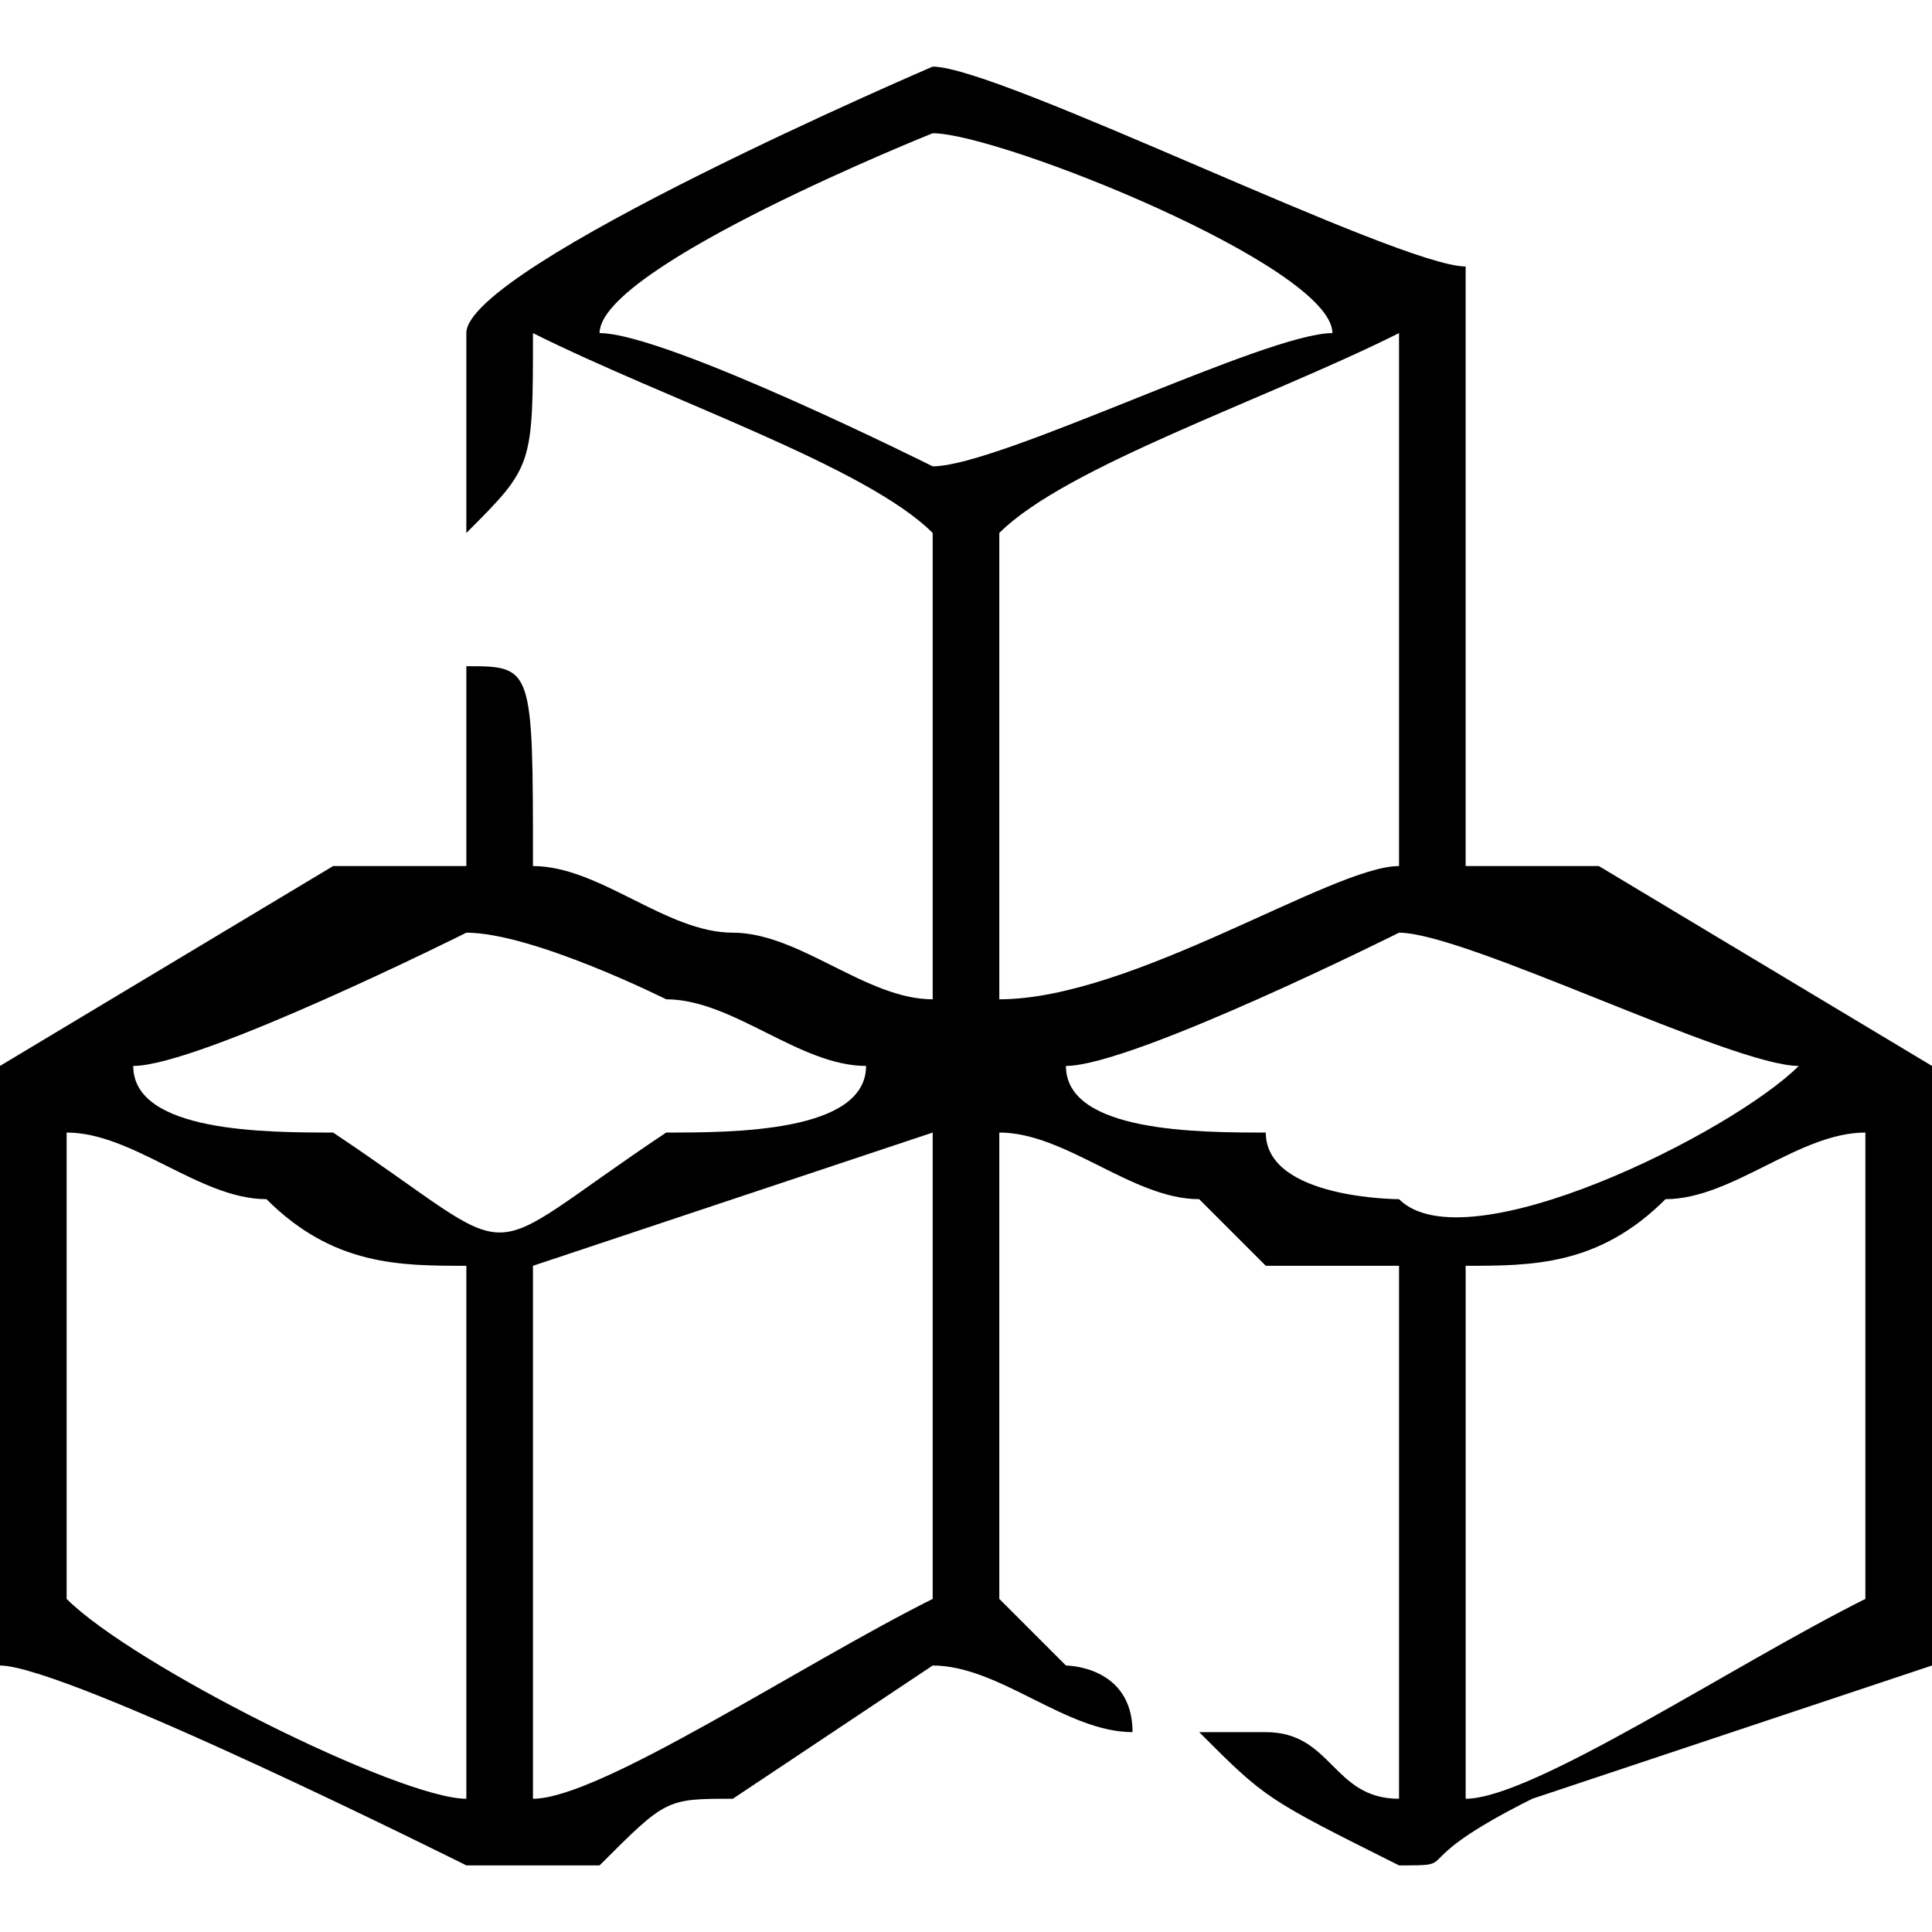
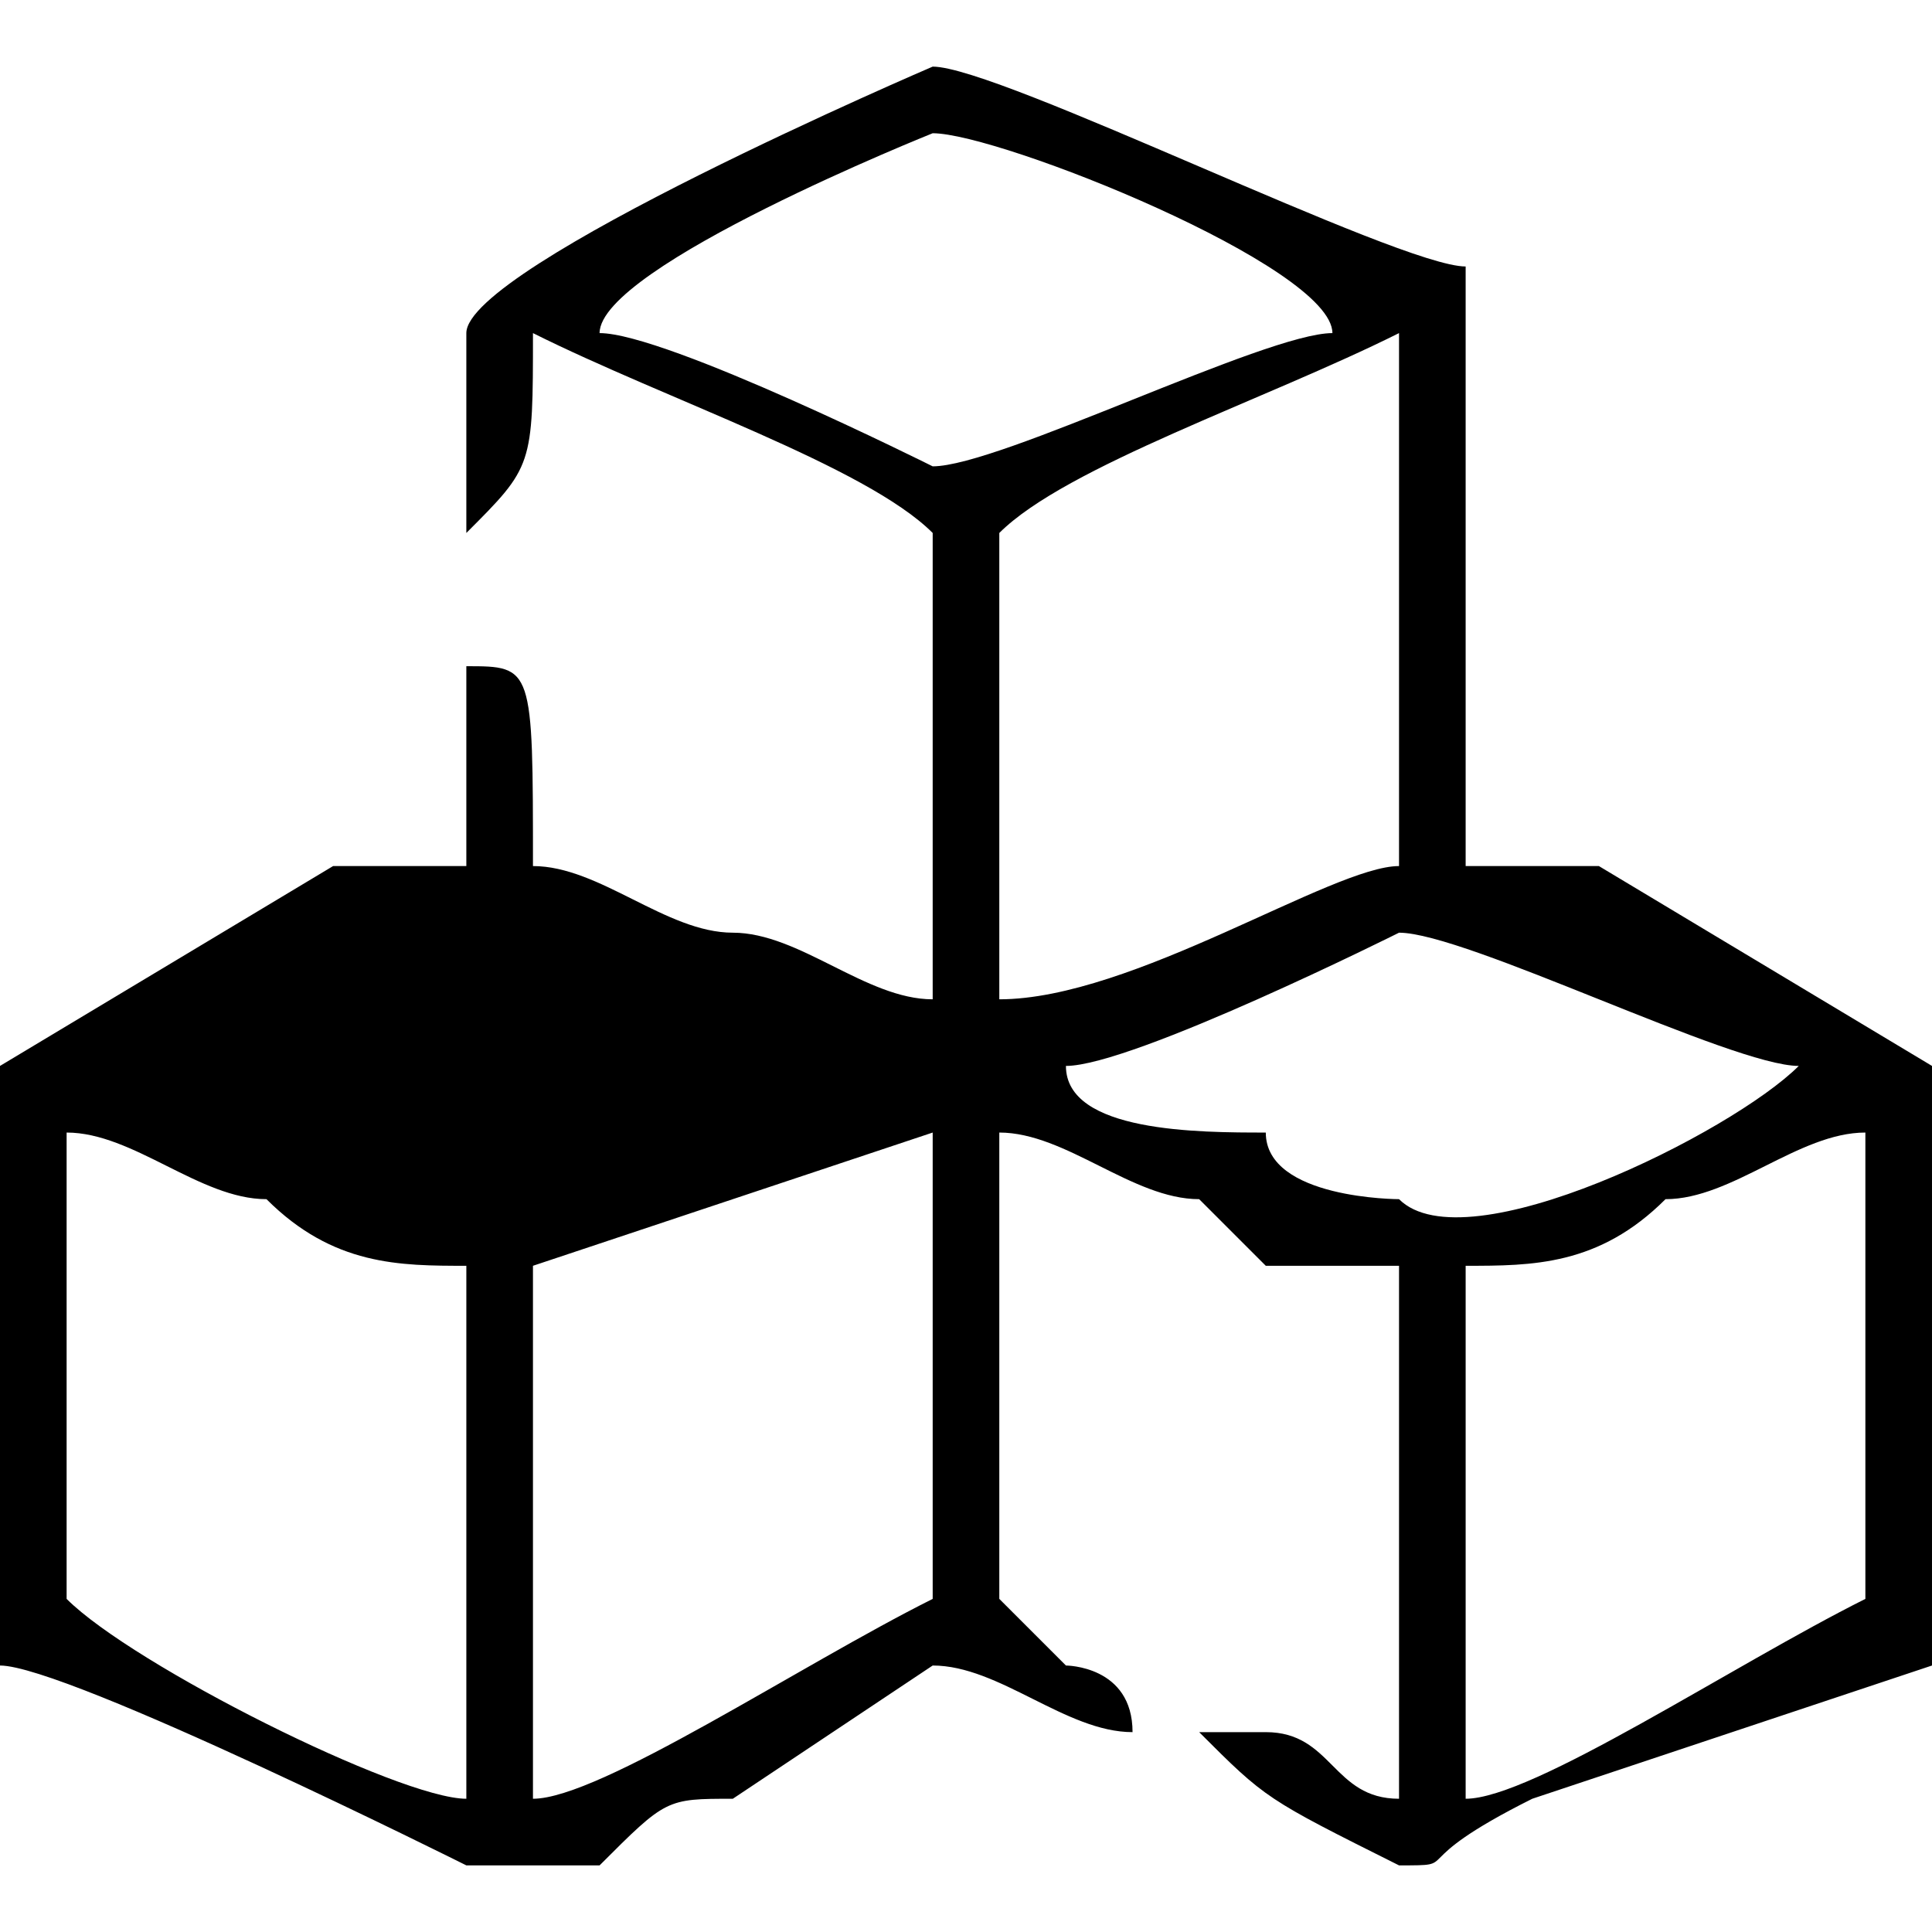
<svg xmlns="http://www.w3.org/2000/svg" xml:space="preserve" width="8px" height="8px" version="1.1" style="shape-rendering:geometricPrecision; text-rendering:geometricPrecision; image-rendering:optimizeQuality; fill-rule:evenodd; clip-rule:evenodd" viewBox="0 0 0.29 0.27">
  <defs>
    <style type="text/css">
   
    .fil0 {fill:black}
   
  </style>
  </defs>
  <g id="Layer_x0020_1">
-     <path class="fil0" d="M0.22 0.26l0 -0.08c0.01,0 0.02,0 0.03,-0.01 0.01,0 0.02,-0.01 0.03,-0.01l0 0.07c-0.02,0.01 -0.05,0.03 -0.06,0.03zm-0.14 0l0 -0.08 0.06 -0.02 0 0.07c-0.02,0.01 -0.05,0.03 -0.06,0.03zm-0.07 -0.1c0.01,0 0.02,0.01 0.03,0.01 0.01,0.01 0.02,0.01 0.03,0.01l0 0.08c-0.01,0 -0.05,-0.02 -0.06,-0.03l0 -0.07zm0.15 -0.01c0.01,0 0.05,-0.02 0.05,-0.02 0.01,0 0.05,0.02 0.06,0.02 -0.01,0.01 -0.05,0.03 -0.06,0.02 0,0 -0.02,0 -0.02,-0.01 -0.01,0 -0.03,0 -0.03,-0.01zm-0.14 0c0.01,0 0.05,-0.02 0.05,-0.02 0.01,0 0.03,0.01 0.03,0.01 0.01,0 0.02,0.01 0.03,0.01 0,0.01 -0.02,0.01 -0.03,0.01 -0.03,0.02 -0.02,0.02 -0.05,0 -0.01,0 -0.03,0 -0.03,-0.01zm0.13 -0.01l0 -0.07c0.01,-0.01 0.04,-0.02 0.06,-0.03l0 0.08c-0.01,0 -0.04,0.02 -0.06,0.02zm0.05 -0.1c-0.01,0 -0.05,0.02 -0.06,0.02 0,0 -0.04,-0.02 -0.05,-0.02 0,-0.01 0.05,-0.03 0.05,-0.03 0.01,0 0.06,0.02 0.06,0.03zm-0.13 0c0,0.02 0,0.02 0,0.03 0.01,-0.01 0.01,-0.01 0.01,-0.03 0.02,0.01 0.05,0.02 0.06,0.03l0 0.07c-0.01,0 -0.02,-0.01 -0.03,-0.01 -0.01,0 -0.02,-0.01 -0.03,-0.01 0,-0.03 0,-0.03 -0.01,-0.03 0,0 0,0 0,0.03 -0.01,0 -0.01,0 -0.02,0l-0.05 0.03 0 0.09c0.01,0 0.07,0.03 0.07,0.03 0.01,0 0.01,0 0.02,0 0.01,-0.01 0.01,-0.01 0.02,-0.01 0,0 0.03,-0.02 0.03,-0.02 0.01,0 0.02,0.01 0.03,0.01 0,-0.01 -0.01,-0.01 -0.01,-0.01 0,0 -0.01,-0.01 -0.01,-0.01l0 -0.07c0.01,0 0.02,0.01 0.03,0.01 0,0 0.01,0.01 0.01,0.01 0.01,0 0.01,0 0.02,0l0 0.08c-0.01,0 -0.01,-0.01 -0.02,-0.01 -0.01,0 0,0 -0.01,0 0.01,0.01 0.01,0.01 0.03,0.02 0.01,0 0,0 0.02,-0.01l0.06 -0.02 0 -0.09 -0.05 -0.03c-0.01,0 -0.01,0 -0.02,0l0 -0.09c-0.01,0 -0.07,-0.03 -0.08,-0.03 0,0 -0.07,0.03 -0.07,0.04z" />
+     <path class="fil0" d="M0.22 0.26l0 -0.08c0.01,0 0.02,0 0.03,-0.01 0.01,0 0.02,-0.01 0.03,-0.01l0 0.07c-0.02,0.01 -0.05,0.03 -0.06,0.03zm-0.14 0l0 -0.08 0.06 -0.02 0 0.07c-0.02,0.01 -0.05,0.03 -0.06,0.03zm-0.07 -0.1c0.01,0 0.02,0.01 0.03,0.01 0.01,0.01 0.02,0.01 0.03,0.01l0 0.08c-0.01,0 -0.05,-0.02 -0.06,-0.03l0 -0.07zm0.15 -0.01c0.01,0 0.05,-0.02 0.05,-0.02 0.01,0 0.05,0.02 0.06,0.02 -0.01,0.01 -0.05,0.03 -0.06,0.02 0,0 -0.02,0 -0.02,-0.01 -0.01,0 -0.03,0 -0.03,-0.01zm-0.14 0zm0.13 -0.01l0 -0.07c0.01,-0.01 0.04,-0.02 0.06,-0.03l0 0.08c-0.01,0 -0.04,0.02 -0.06,0.02zm0.05 -0.1c-0.01,0 -0.05,0.02 -0.06,0.02 0,0 -0.04,-0.02 -0.05,-0.02 0,-0.01 0.05,-0.03 0.05,-0.03 0.01,0 0.06,0.02 0.06,0.03zm-0.13 0c0,0.02 0,0.02 0,0.03 0.01,-0.01 0.01,-0.01 0.01,-0.03 0.02,0.01 0.05,0.02 0.06,0.03l0 0.07c-0.01,0 -0.02,-0.01 -0.03,-0.01 -0.01,0 -0.02,-0.01 -0.03,-0.01 0,-0.03 0,-0.03 -0.01,-0.03 0,0 0,0 0,0.03 -0.01,0 -0.01,0 -0.02,0l-0.05 0.03 0 0.09c0.01,0 0.07,0.03 0.07,0.03 0.01,0 0.01,0 0.02,0 0.01,-0.01 0.01,-0.01 0.02,-0.01 0,0 0.03,-0.02 0.03,-0.02 0.01,0 0.02,0.01 0.03,0.01 0,-0.01 -0.01,-0.01 -0.01,-0.01 0,0 -0.01,-0.01 -0.01,-0.01l0 -0.07c0.01,0 0.02,0.01 0.03,0.01 0,0 0.01,0.01 0.01,0.01 0.01,0 0.01,0 0.02,0l0 0.08c-0.01,0 -0.01,-0.01 -0.02,-0.01 -0.01,0 0,0 -0.01,0 0.01,0.01 0.01,0.01 0.03,0.02 0.01,0 0,0 0.02,-0.01l0.06 -0.02 0 -0.09 -0.05 -0.03c-0.01,0 -0.01,0 -0.02,0l0 -0.09c-0.01,0 -0.07,-0.03 -0.08,-0.03 0,0 -0.07,0.03 -0.07,0.04z" />
  </g>
</svg>